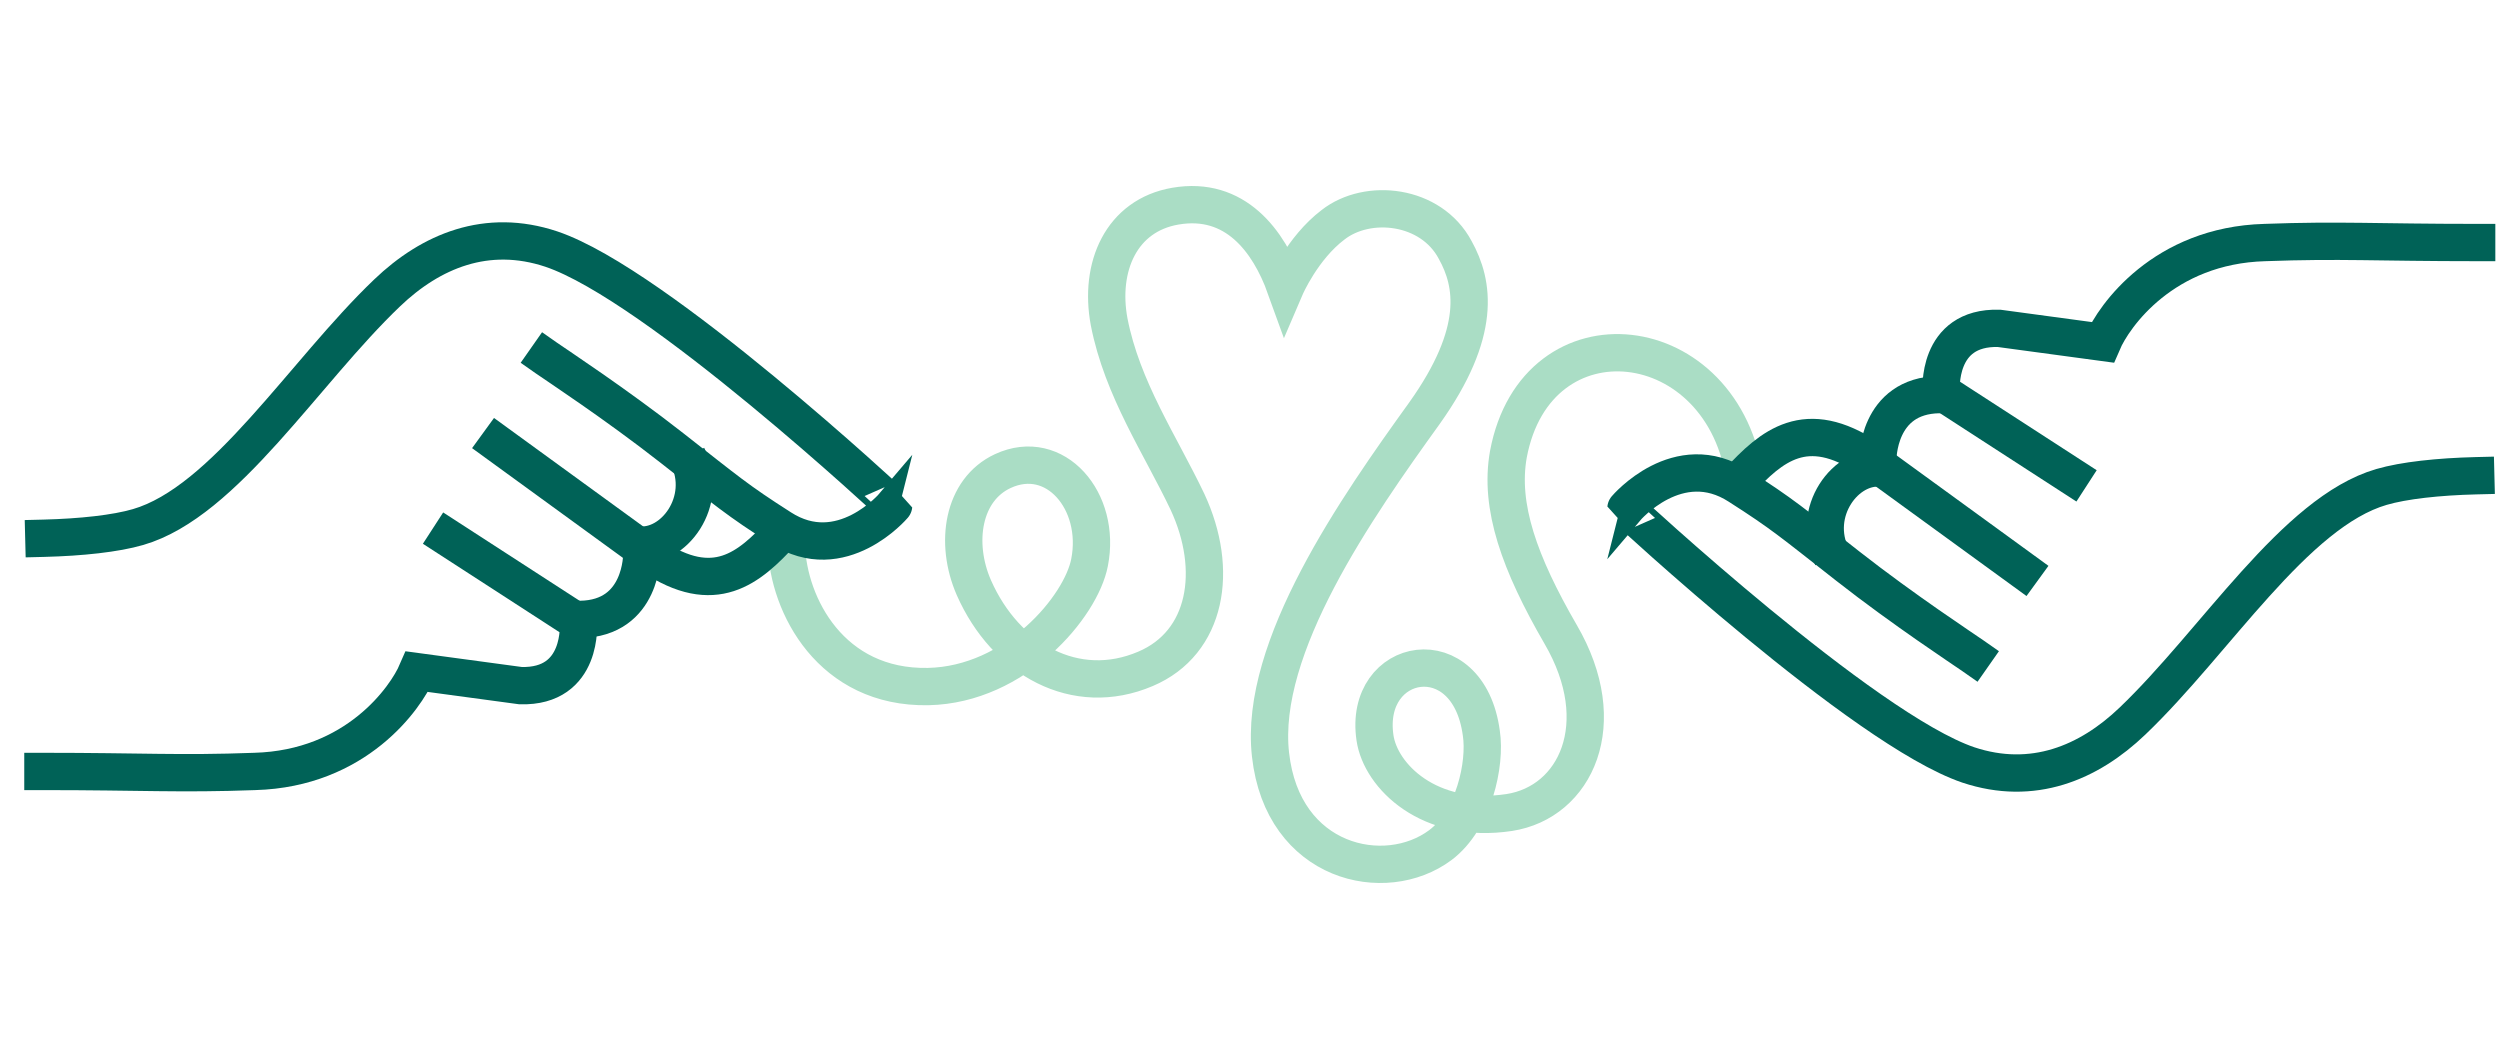
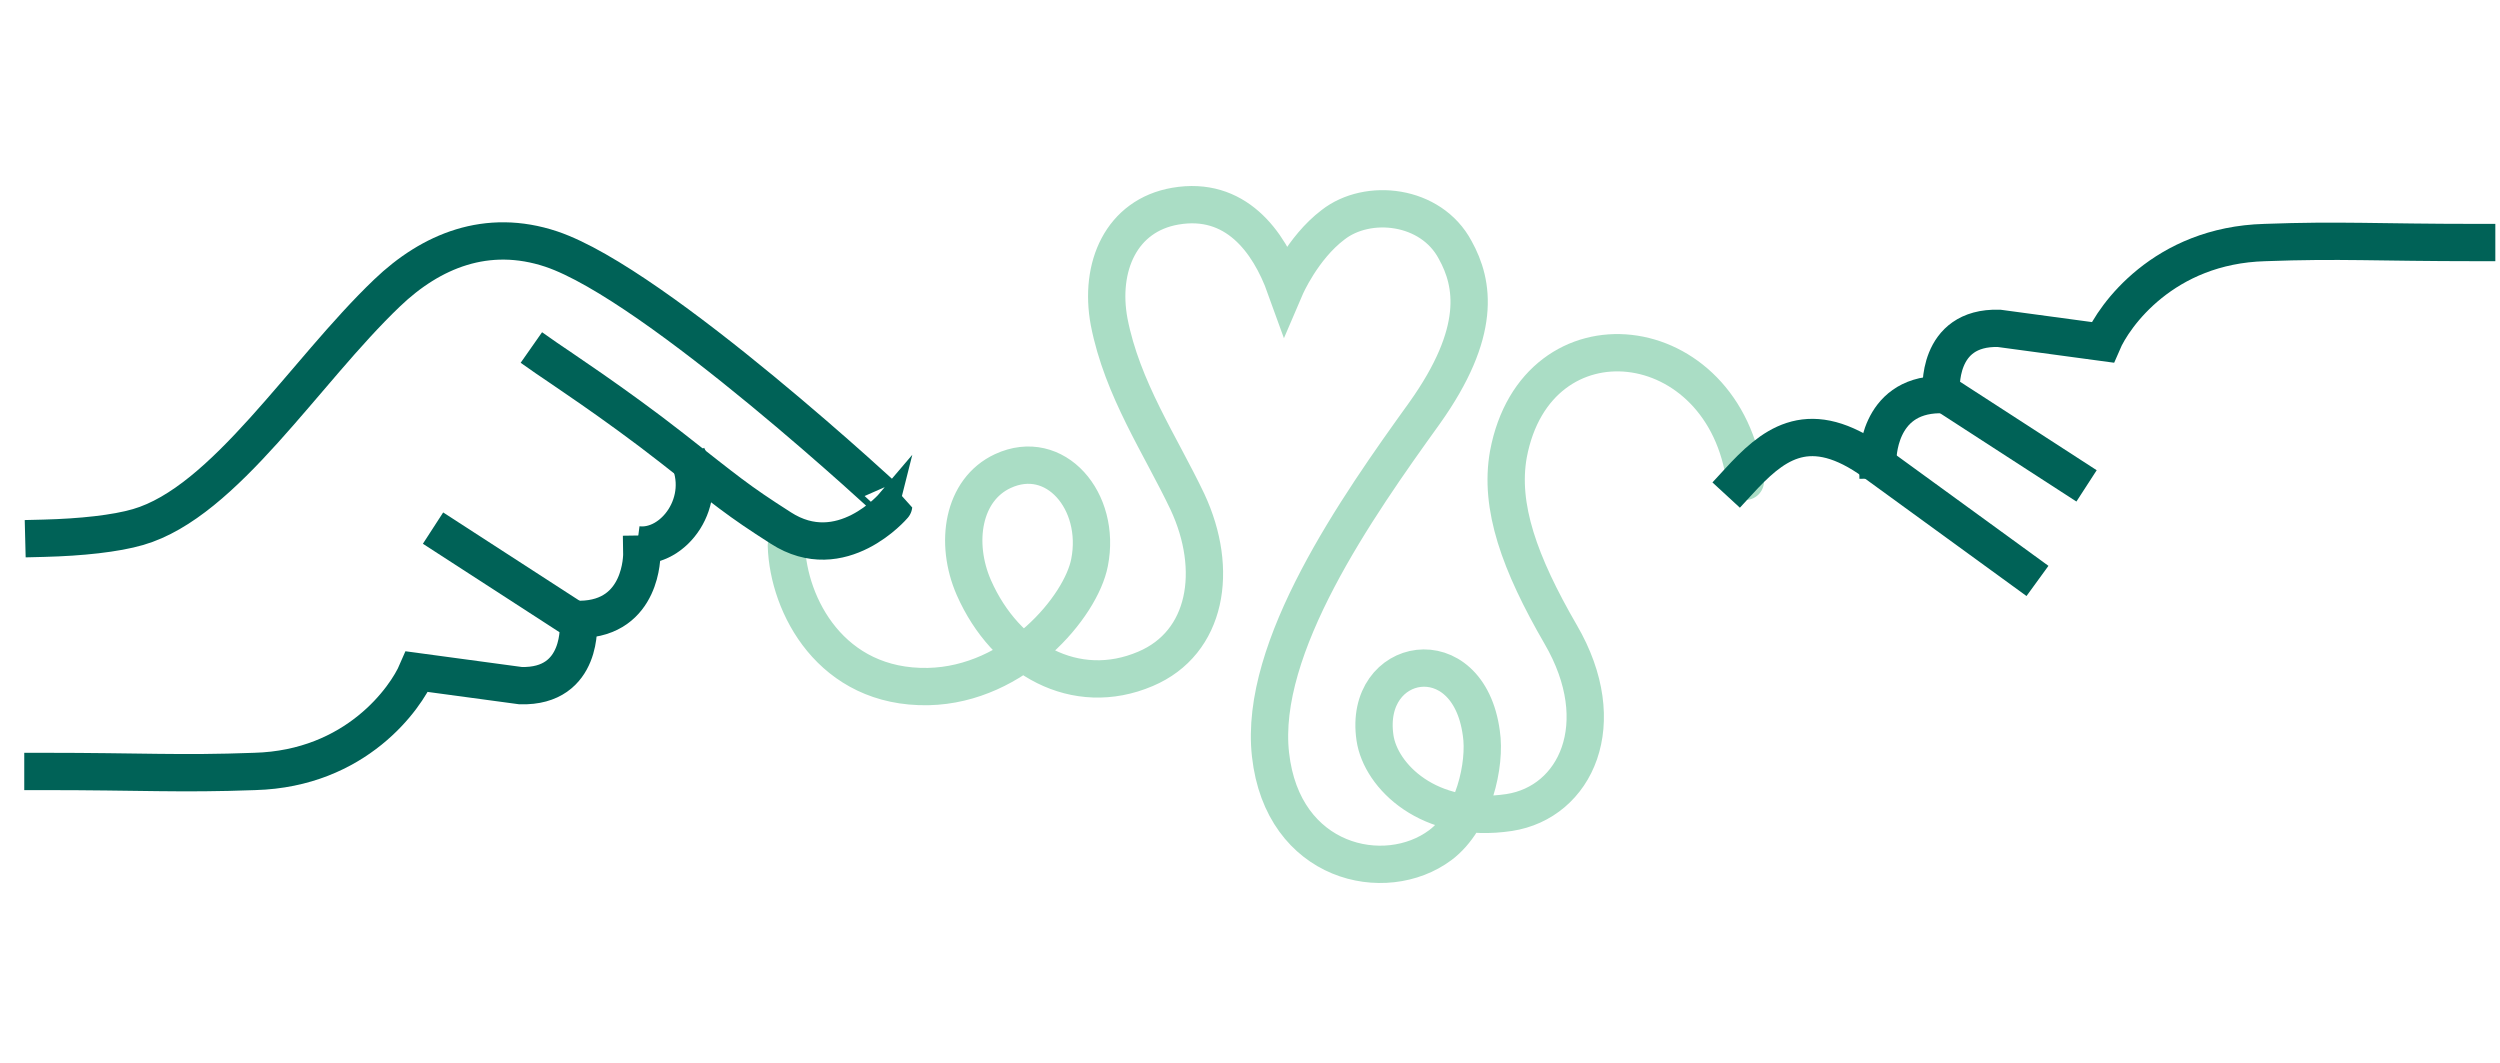
<svg xmlns="http://www.w3.org/2000/svg" x="0px" y="0px" width="268px" height="114px" viewBox="0 0 268 114" style="enable-background:new 0 0 268 114;" xml:space="preserve">
  <style type="text/css"> .st0{fill:none;stroke:#006257;stroke-width:3.2;stroke-linecap:square;stroke-miterlimit:10;} .st1{fill:none;stroke:#196057;stroke-width:4;stroke-linecap:square;stroke-miterlimit:10;} .st2{fill:none;stroke:#AADDC5;stroke-width:4;stroke-linecap:square;stroke-miterlimit:10;} .st3{fill:none;stroke:#006257;stroke-width:3;stroke-linecap:square;stroke-miterlimit:10;} .st4{fill:none;stroke:#AADDC5;stroke-width:4;stroke-linecap:round;stroke-miterlimit:10;} .st5{fill:none;stroke:#006257;stroke-width:4;stroke-linecap:square;stroke-miterlimit:10;} .st6{fill:none;stroke:#006257;stroke-width:4;stroke-miterlimit:10;} .st7{fill:none;stroke:#196057;stroke-width:4;stroke-linecap:square;stroke-linejoin:round;stroke-miterlimit:10;} .st8{fill:none;stroke:#196057;stroke-width:4;stroke-linecap:round;stroke-linejoin:round;stroke-miterlimit:10;} .st9{fill:none;stroke:#196057;stroke-width:4;stroke-linecap:round;stroke-miterlimit:10;} .st10{fill:#196057;} .st11{display:none;fill:none;stroke:#006257;stroke-width:3;stroke-linecap:round;stroke-linejoin:round;stroke-miterlimit:10;} .st12{display:none;fill:none;stroke:#006257;stroke-width:3;stroke-linecap:round;stroke-miterlimit:10;} .st13{fill:none;stroke:#006257;stroke-width:3.2;stroke-miterlimit:10;} .st14{fill:#F8F5EE;stroke:#196057;stroke-width:3.2;stroke-linecap:round;stroke-miterlimit:10;} .st15{fill:none;stroke:#B5DCC7;stroke-width:28;stroke-linecap:round;stroke-linejoin:round;stroke-miterlimit:10;} .st16{fill:#B5DCC7;stroke:#006257;stroke-width:3.2;stroke-linecap:square;stroke-linejoin:round;stroke-miterlimit:10;} .st17{fill:#B5DCC7;stroke:#006257;stroke-width:3.2;stroke-linecap:round;stroke-miterlimit:10;} .st18{fill:#F8F5EE;stroke:#006257;stroke-width:3.2;stroke-miterlimit:10;} .st19{fill:#F8F5EE;stroke:#006257;stroke-width:3.2;stroke-linecap:square;stroke-miterlimit:10;} .st20{fill:none;stroke:#006257;stroke-width:3.2;stroke-linecap:round;stroke-miterlimit:10;} .st21{fill:#F8F5EE;stroke:#006257;stroke-width:3.2;stroke-linejoin:round;stroke-miterlimit:10;} .st22{fill:none;stroke:#006257;stroke-width:3.2;stroke-linecap:round;stroke-linejoin:round;stroke-miterlimit:10;} .st23{fill:#B5DCC7;} .st24{fill:none;stroke:#006257;stroke-width:3.2;stroke-linecap:square;stroke-linejoin:round;stroke-miterlimit:10;} .st25{fill:#F8F5EE;stroke:#006257;stroke-width:8;stroke-miterlimit:10;} .st26{fill:none;stroke:#196057;stroke-width:3.2;stroke-linecap:round;stroke-miterlimit:10;} </style>
  <g id="behandling_x5F_forside"> </g>
  <g id="paarorende_x5F_forside"> </g>
  <g id="okonomisk_x5F_forside"> </g>
  <g id="behandling_x5F_tema"> </g>
  <g id="paarorende_x5F_tema">
    <path id="_x34__2_" class="st4" d="M84.3,58.5c0.2,6.4,4.8,15.3,15.2,15.1c9.4-0.2,16.4-8.6,17.3-13.3c1.3-6.6-3.7-12.4-9.3-9.8 c-4.3,2-5.2,7.7-3.1,12.5c3.4,7.7,10.9,11.9,18.4,8.7c6.6-2.8,7.9-10.6,4.5-17.9c-2.9-6.1-7-12.1-8.4-19.3 c-1.1-5.9,1.3-11.4,7.1-12.4c6.4-1.1,10,3.7,11.8,8.7c0,0,1.8-4.2,5.1-6.7c3.7-2.9,10.5-2.2,13.1,2.7c2,3.6,2.9,8.8-3.3,17.5 c-7.2,10-17.8,25.1-16.5,36.6c1.3,11.7,12.3,14.1,18.2,9.7c3.6-2.7,4.9-8.7,4.4-12c-1.4-10.4-12.7-8.3-11.4,0.5 c0.6,4.1,5.8,9.3,14.4,8c7.1-1.1,11.1-9.5,5.5-19.1c-4.4-7.6-6.6-13.7-5.6-19.3c3-16,23.2-13.8,25.4,2.9" />
    <g>
      <path class="st5" d="M58.6,38.4c1,0.7,7.4,4.9,13.4,9.6s7,5.6,11.7,8.6c6.5,4.2,12.1-2.4,12.1-2.4S70.4,30.5,59.1,26.7 c-6.9-2.3-12.9,0.2-17.6,4.7c-8.9,8.5-17.4,22.4-26.7,25.1c-2.4,0.7-6.1,1.1-10.1,1.2" />
      <path class="st5" d="M68.8,59.4c0,0,0.1,6.9-6.6,7" />
      <path class="st6" d="M73.7,48.9c2.4,4.8-1.5,10-5.4,9.5" />
      <path class="st5" d="M48.1,57.7l13.9,9c0,0,0.6,7-6.2,6.8L44.7,72c-1.2,2.8-6.5,10.4-17.4,10.7c-8.1,0.3-12,0-22.7,0" />
-       <path class="st5" d="M83.8,57.1c-3.5,3.8-7.2,7-13.9,2.5l-16.5-12" />
    </g>
    <g>
-       <path class="st5" d="M211.5,70.3c-1-0.7-7.4-4.9-13.4-9.6s-7-5.6-11.7-8.6c-6.5-4.2-12.1,2.4-12.1,2.4S199.8,78.2,211,82 c6.9,2.3,12.9-0.2,17.6-4.7c8.9-8.5,17.4-22.4,26.7-25.1c2.4-0.7,6.1-1.1,10.1-1.2" />
      <path class="st5" d="M201.3,49.3c0,0-0.1-6.9,6.6-7" />
-       <path class="st6" d="M196.4,59.7c-2.4-4.8,1.5-10,5.4-9.5" />
      <path class="st5" d="M222,51l-13.9-9c0,0-0.6-7,6.2-6.8l11.1,1.5c1.2-2.8,6.5-10.4,17.4-10.7c8.1-0.3,12,0,22.7,0" />
      <path class="st5" d="M186.4,51.6c3.5-3.8,7.2-7,13.9-2.5l16.5,12" />
    </g>
  </g>
  <g id="okonomisk_x5F_tema_x5F_2"> </g>
  <g id="spillproblem_x5F_tema_1_"> </g>
  <g id="hovedillustrasjon_x5F_stroke_x5F_v01"> </g>
</svg>